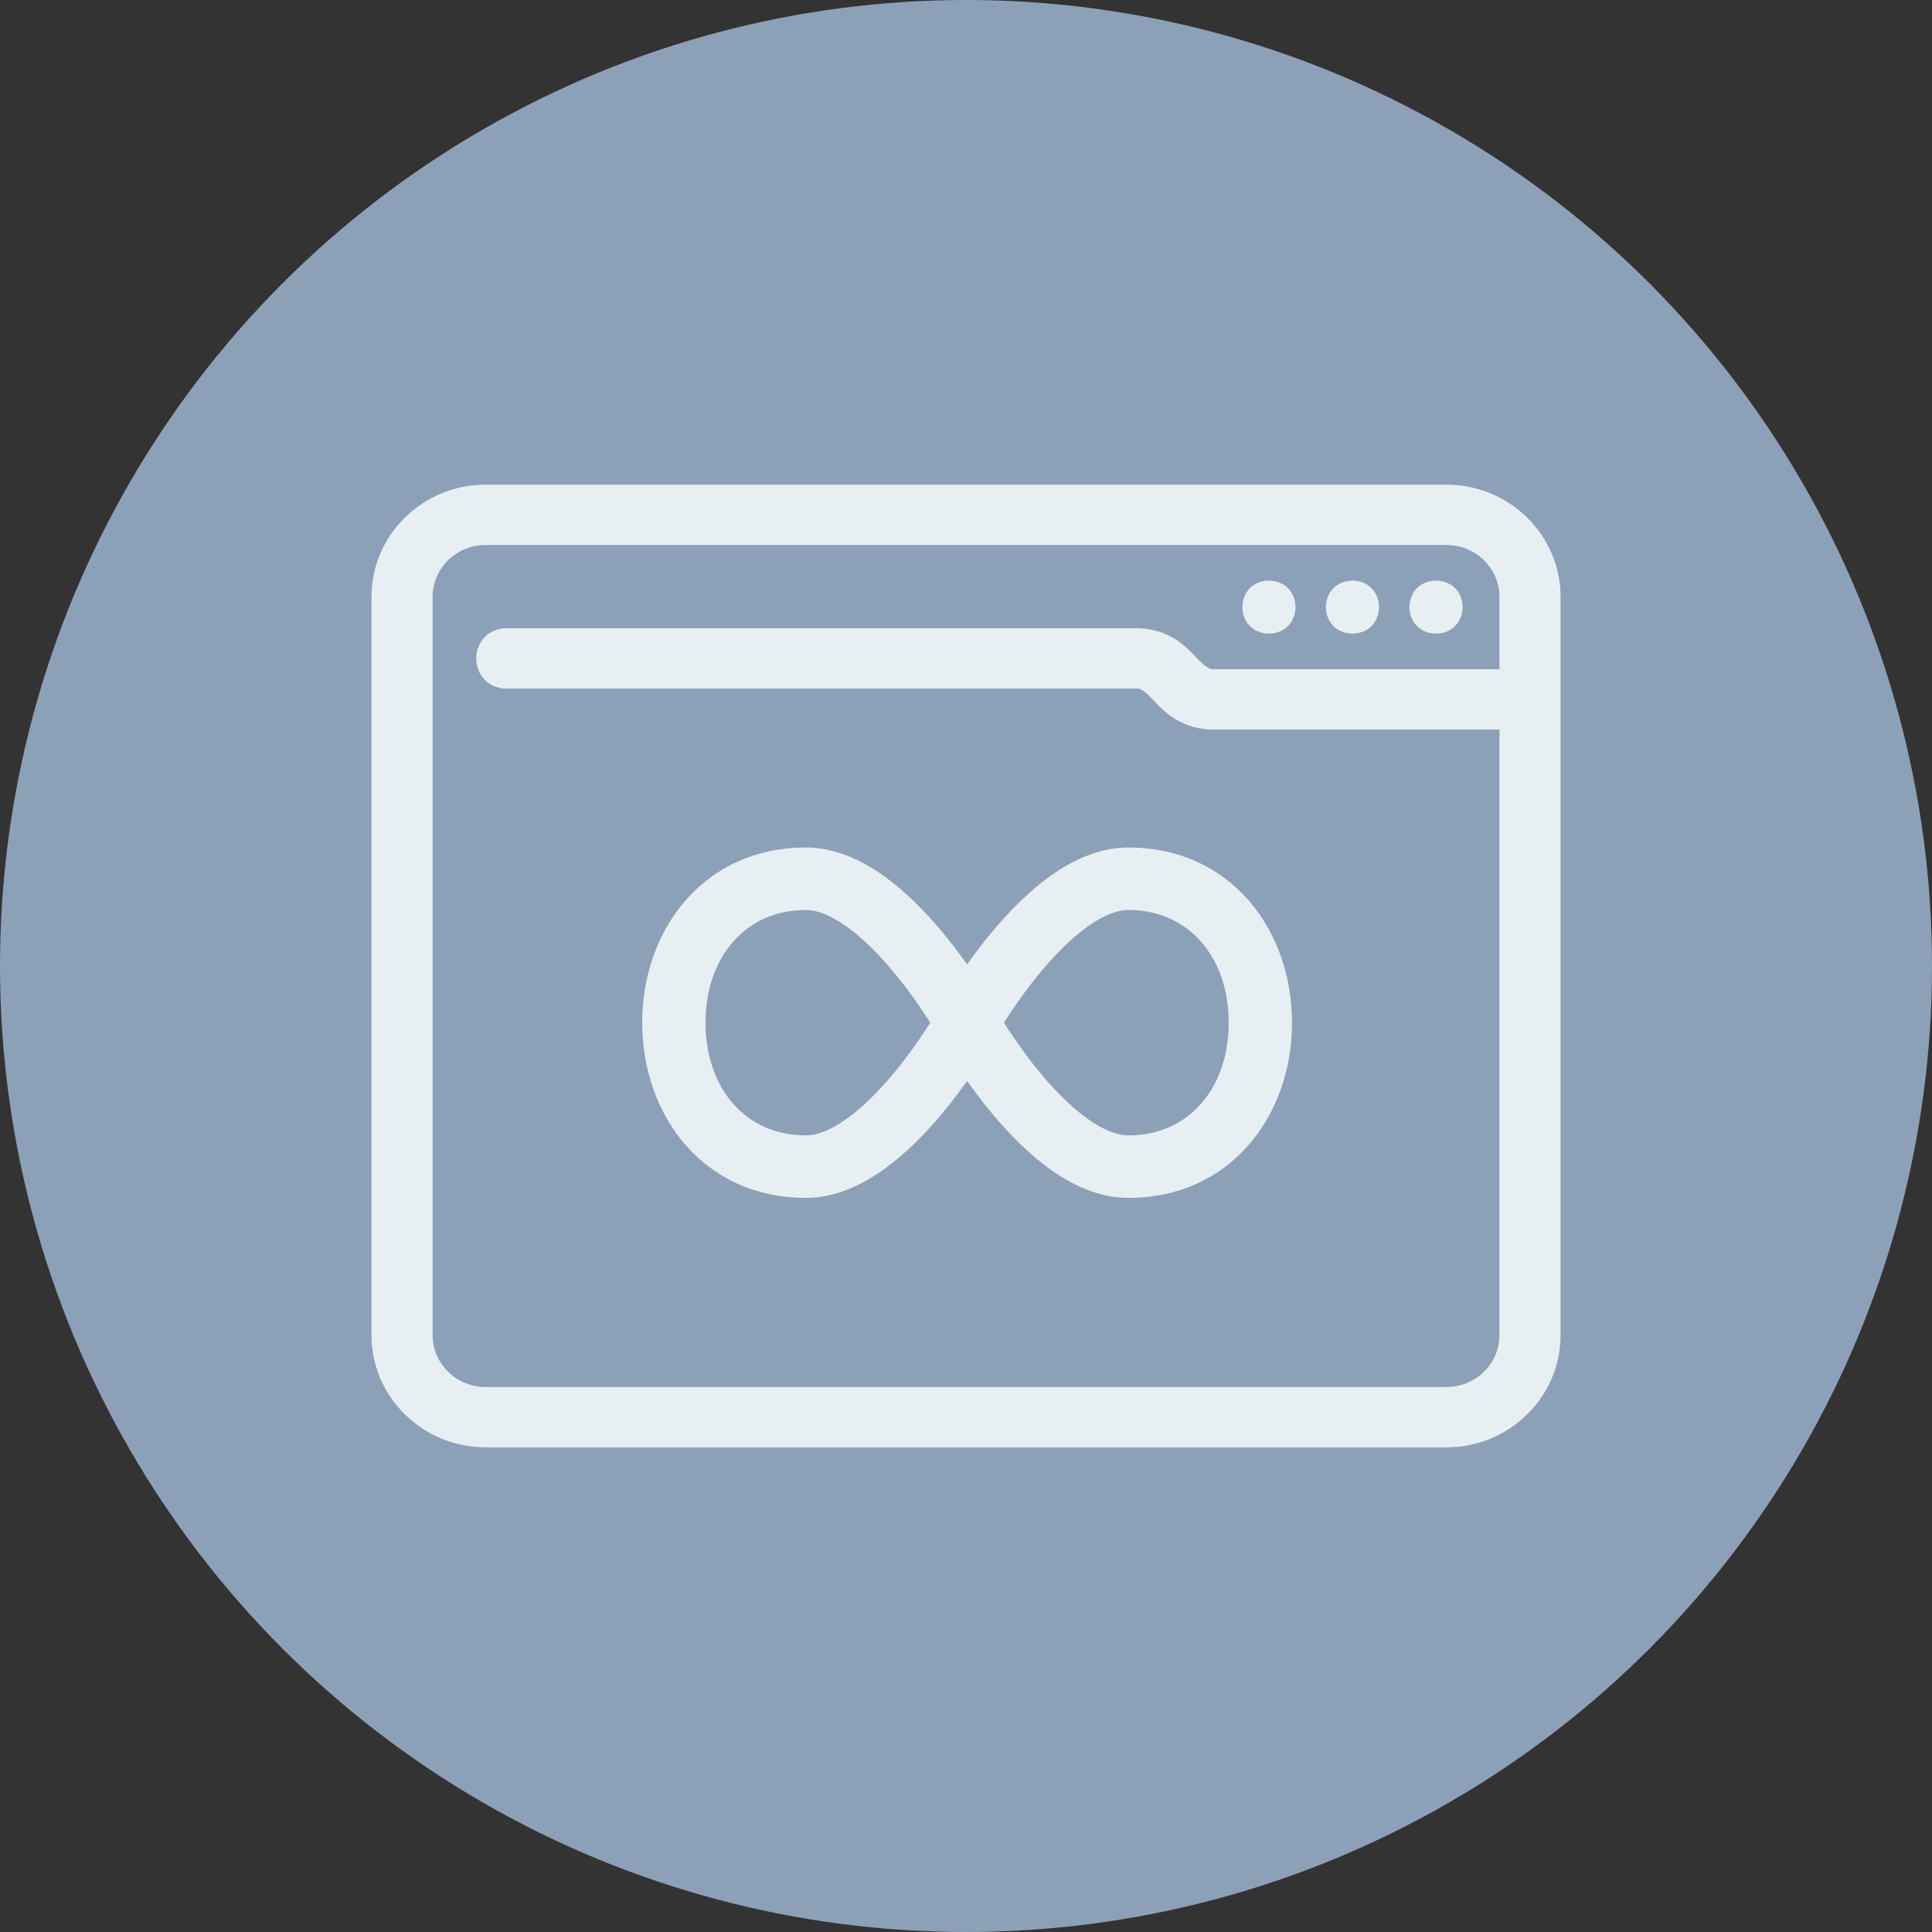
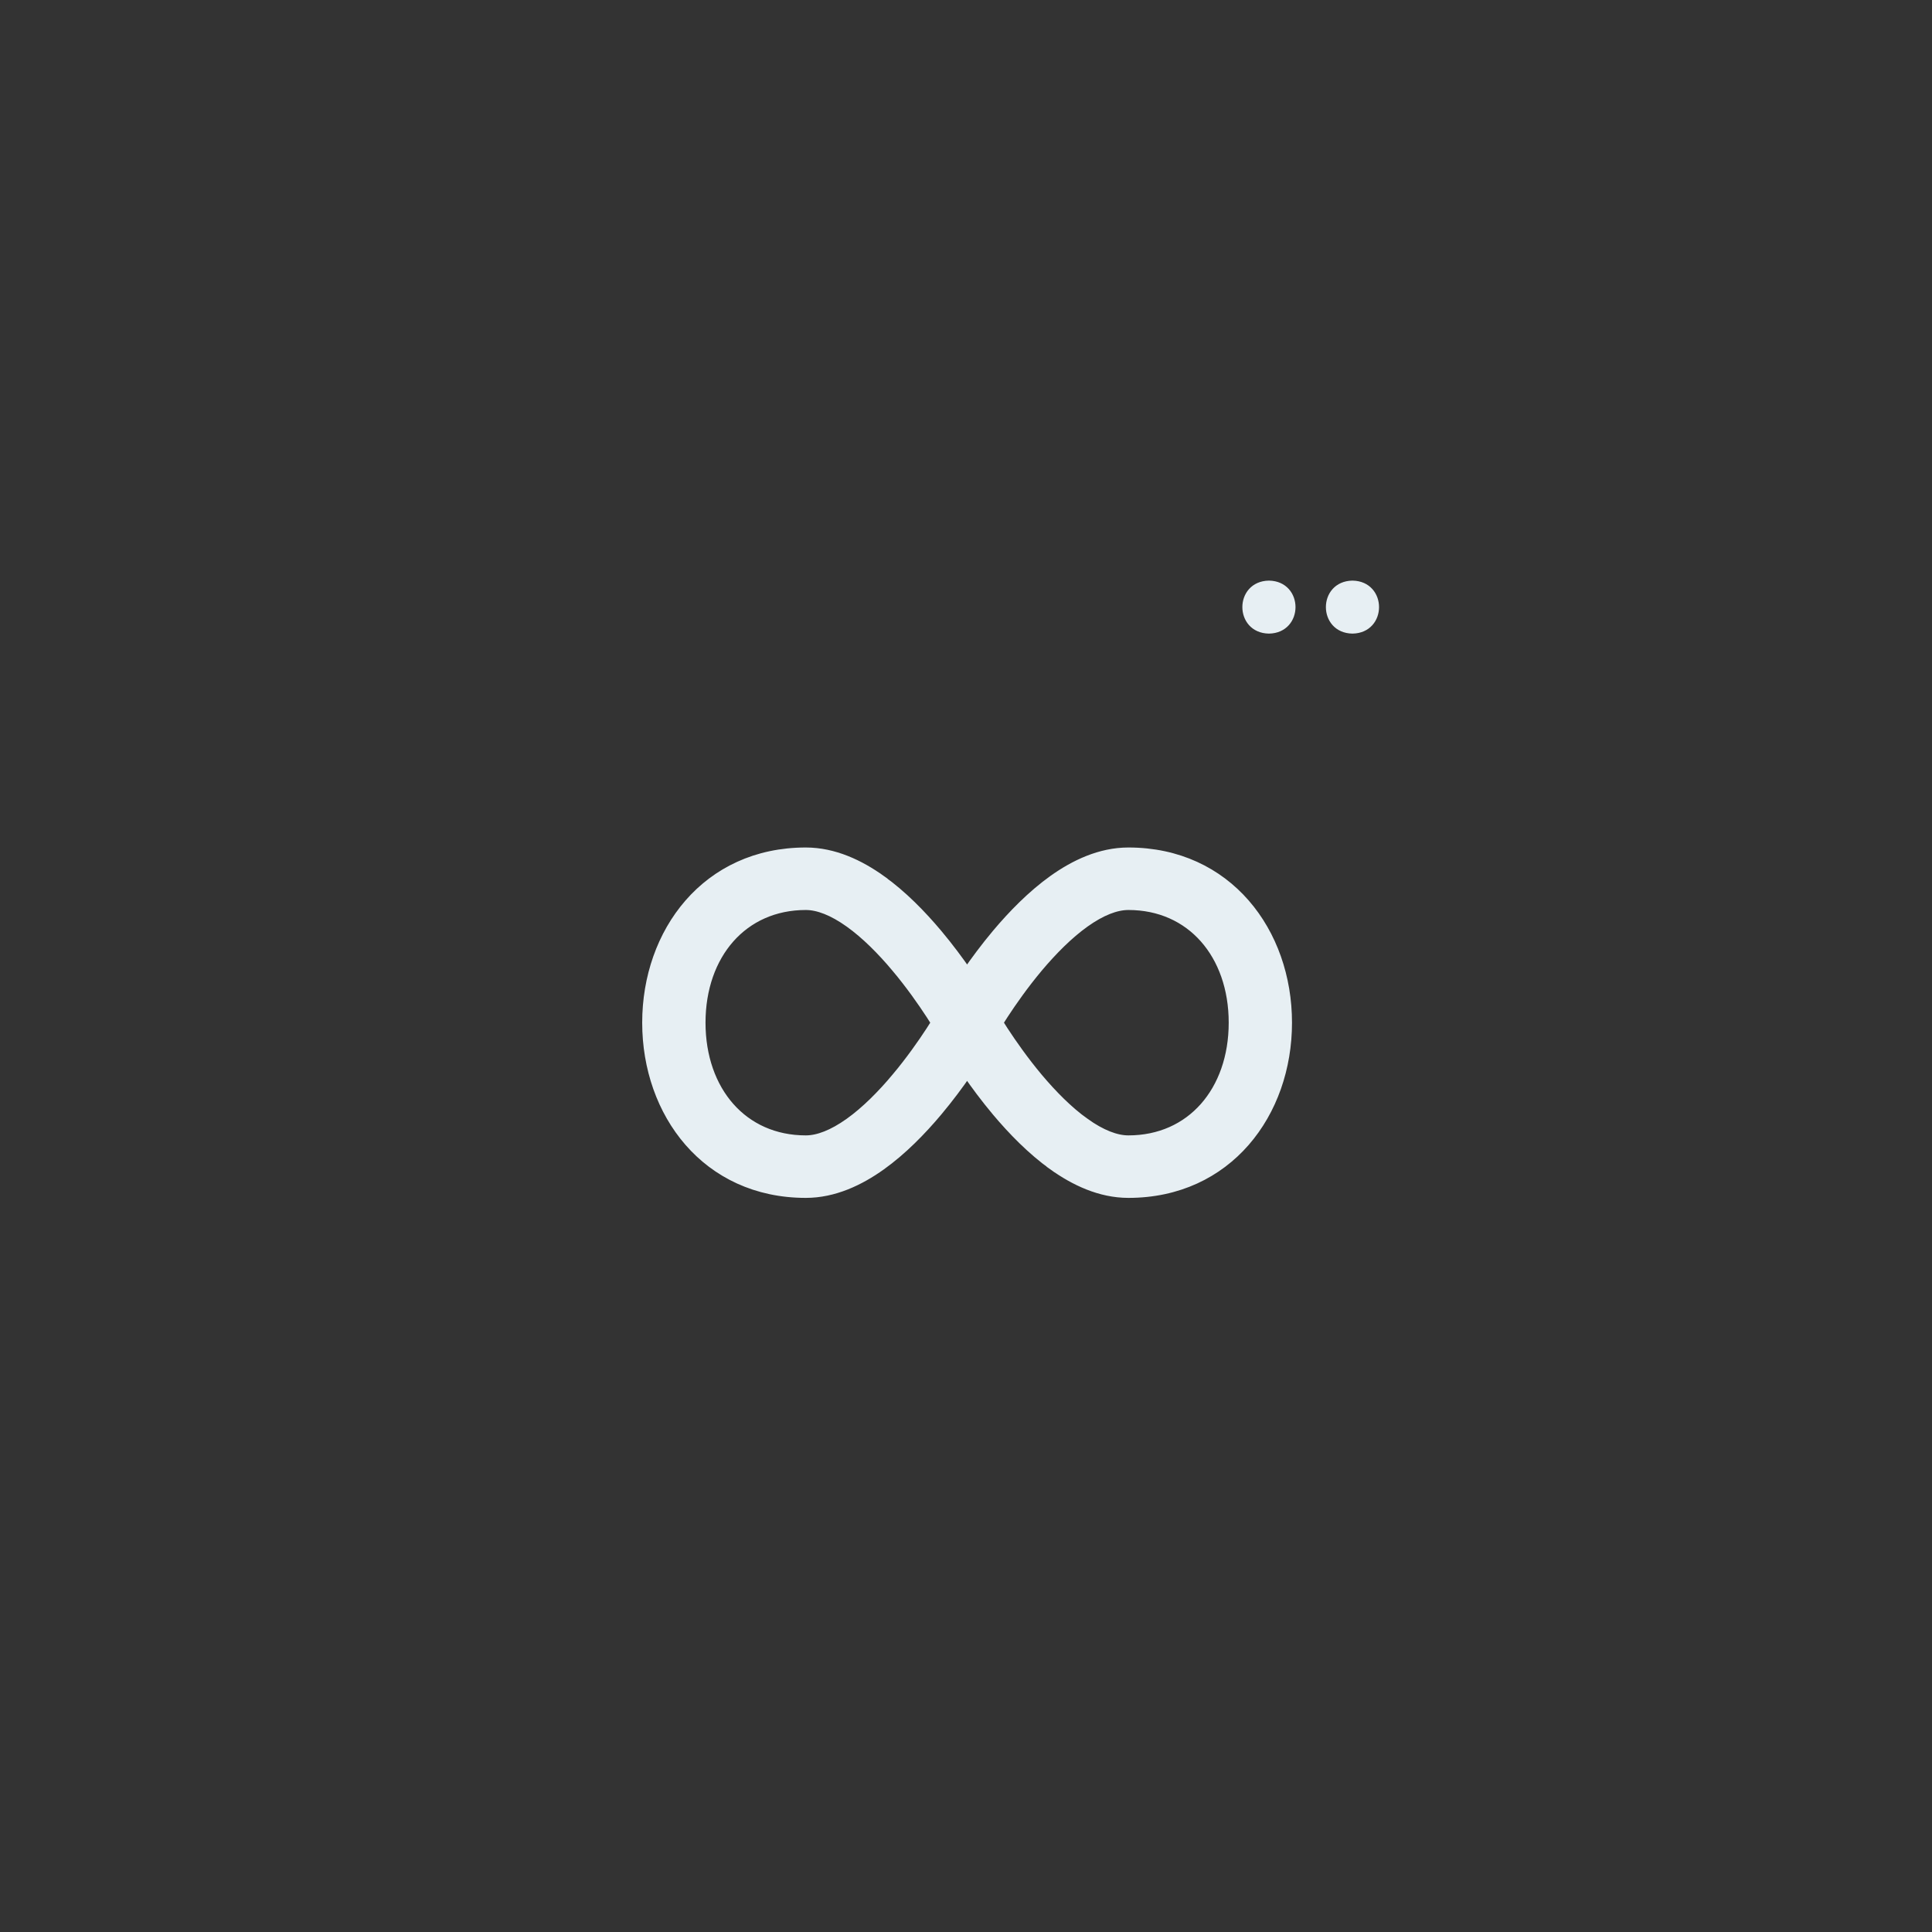
<svg xmlns="http://www.w3.org/2000/svg" width="80" height="80" viewBox="0 0 80 80" fill="none">
  <rect x="0" y="0" width="80" height="80" fill="#333333" stroke="none" />
  <g clip-path="url(#clip0_61_4577)">
-     <circle cx="40" cy="40" r="40" fill="#8CA1B8" />
-     <path d="M50.232 30.009H62.29V55.285C62.29 56.576 61.219 57.633 59.895 57.633H20.107C18.783 57.633 17.712 56.576 17.712 55.285V24.715C17.712 23.424 18.783 22.367 20.107 22.367H59.895C61.219 22.367 62.29 23.424 62.29 24.715V27.911H50.232H50.222L50.213 27.912C50.144 27.918 50.06 27.899 49.958 27.844C49.856 27.79 49.748 27.707 49.638 27.608C49.529 27.509 49.423 27.399 49.321 27.293L49.306 27.276C49.214 27.181 49.121 27.084 49.039 27.012C48.512 26.497 47.812 26.213 47.069 26.213H20.972V26.213L20.969 26.213C20.635 26.219 20.369 26.348 20.188 26.549C20.01 26.748 19.922 27.006 19.92 27.259C19.918 27.513 20.001 27.773 20.18 27.973C20.361 28.176 20.629 28.305 20.968 28.312L20.972 28.112V28.112C20.972 28.173 20.972 28.242 20.972 28.312L20.972 28.291C20.972 28.305 20.972 28.312 20.972 28.312H20.973H20.974H20.977H20.979H20.983H20.986H20.991H20.996H21.001H21.008H21.014H21.021H21.029H21.038H21.047H21.056H21.066H21.077H21.088H21.1H21.112H21.125H21.139H21.152H21.167H21.182H21.198H21.214H21.23H21.247H21.265H21.283H21.302H21.321H21.341H21.361H21.382H21.403H21.425H21.447H21.47H21.493H21.517H21.541H21.566H21.591H21.617H21.643H21.67H21.697H21.725H21.753H21.782H21.811H21.84H21.87H21.901H21.932H21.963H21.995H22.027H22.06H22.093H22.127H22.161H22.196H22.231H22.266H22.302H22.338H22.375H22.412H22.45H22.488H22.526H22.565H22.604H22.644H22.684H22.725H22.766H22.807H22.849H22.891H22.933H22.976H23.02H23.063H23.108H23.152H23.197H23.242H23.288H23.334H23.38H23.427H23.474H23.522H23.57H23.618H23.666H23.715H23.765H23.814H23.864H23.915H23.965H24.017H24.068H24.12H24.172H24.224H24.277H24.33H24.384H24.437H24.491H24.546H24.601H24.656H24.711H24.767H24.823H24.879H24.936H24.992H25.05H25.107H25.165H25.223H25.281H25.34H25.399H25.458H25.518H25.577H25.637H25.698H25.759H25.819H25.881H25.942H26.004H26.066H26.128H26.19H26.253H26.316H26.379H26.443H26.506H26.57H26.635H26.699H26.764H26.829H26.894H26.959H27.025H27.09H27.157H27.223H27.289H27.356H27.423H27.49H27.557H27.625H27.692H27.761H27.829H27.897H27.965H28.034H28.103H28.172H28.241H28.311H28.381H28.45H28.52H28.59H28.661H28.731H28.802H28.873H28.944H29.015H29.086H29.158H29.229H29.301H29.373H29.445H29.517H29.589H29.662H29.735H29.807H29.88H29.953H30.026H30.099H30.173H30.246H30.32H30.394H30.467H30.541H30.615H30.689H30.764H30.838H30.913H30.987H31.062H31.137H31.211H31.286H31.361H31.436H31.511H31.587H31.662H31.737H31.813H31.888H31.964H32.039H32.115H32.191H32.267H32.343H32.419H32.495H32.571H32.647H32.723H32.799H32.875H32.951H33.027H33.104H33.18H33.256H33.333H33.409H33.485H33.562H33.638H33.715H33.791H33.868H33.944H34.02H34.097H34.173H34.25H34.326H34.403H34.479H34.556H34.632H34.708H34.785H34.861H34.937H35.014H35.09H35.166H35.242H35.318H35.394H35.471H35.547H35.623H35.698H35.774H35.85H35.926H36.002H36.077H36.153H36.228H36.304H36.379H36.454H36.53H36.605H36.68H36.755H36.83H36.904H36.979H37.054H37.128H37.203H37.277H37.352H37.426H37.5H37.574H37.647H37.721H37.795H37.868H37.942H38.015H38.088H38.161H38.234H38.306H38.379H38.452H38.524H38.596H38.668H38.74H38.812H38.883H38.955H39.026H39.097H39.168H39.239H39.31H39.38H39.451H39.521H39.591H39.66H39.73H39.8H39.869H39.938H40.007H40.075H40.144H40.212H40.281H40.348H40.416H40.484H40.551H40.618H40.685H40.752H40.818H40.884H40.95H41.016H41.082H41.147H41.212H41.277H41.342H41.406H41.471H41.535H41.598H41.662H41.725H41.788H41.851H41.913H41.975H42.037H42.099H42.16H42.222H42.282H42.343H42.404H42.464H42.523H42.583H42.642H42.701H42.76H42.818H42.876H42.934H42.991H43.049H43.105H43.162H43.218H43.274H43.33H43.385H43.44H43.495H43.55H43.604H43.657H43.711H43.764H43.817H43.869H43.921H43.973H44.024H44.075H44.126H44.177H44.227H44.276H44.326H44.375H44.423H44.471H44.519H44.567H44.614H44.661H44.707H44.753H44.799H44.844H44.889H44.934H44.978H45.021H45.065H45.108H45.15H45.192H45.234H45.275H45.316H45.357H45.397H45.437H45.476H45.515H45.553H45.591H45.629H45.666H45.703H45.739H45.775H45.81H45.845H45.88H45.914H45.948H45.981H46.014H46.046H46.078H46.109H46.14H46.171H46.201H46.23H46.26H46.288H46.316H46.344H46.371H46.398H46.424H46.45H46.475H46.5H46.524H46.548H46.571H46.594H46.616H46.638H46.659H46.68H46.7H46.72H46.739H46.758H46.776H46.794H46.811H46.828H46.843H46.859H46.874H46.889H46.903H46.916H46.929H46.941H46.953H46.964H46.975H46.985H46.994H47.003H47.012H47.02H47.027H47.033H47.04H47.045H47.05H47.055H47.059H47.062H47.064H47.066H47.068H47.069C47.069 28.312 47.069 28.312 47.069 28.112V28.312H47.081L47.092 28.311C47.165 28.302 47.248 28.321 47.348 28.374C47.449 28.428 47.554 28.511 47.662 28.612C47.761 28.704 47.857 28.805 47.951 28.905C47.959 28.913 47.968 28.922 47.976 28.931C48.072 29.033 48.171 29.137 48.264 29.213C48.791 29.727 49.49 30.009 50.232 30.009ZM59.895 20.269H20.107C17.615 20.269 15.582 22.26 15.582 24.715V55.285C15.582 57.74 17.615 59.731 20.107 59.731H59.895C62.386 59.731 64.42 57.74 64.42 55.285V24.715C64.42 22.26 62.386 20.269 59.895 20.269Z" fill="#E7EFF3" stroke="#E7EFF3" stroke-width="0.4" />
    <path d="M52.542 26.112L52.542 26.112L52.546 26.112C53.845 26.09 53.845 24.188 52.546 24.166L52.546 24.166L52.542 24.166C51.242 24.188 51.243 26.091 52.542 26.112Z" fill="#E7EFF3" stroke="#E7EFF3" stroke-width="0.248" />
    <path d="M56.001 26.112L56.001 26.112L56.005 26.112C57.304 26.09 57.304 24.188 56.005 24.166L56.005 24.166L56.001 24.166C54.701 24.188 54.702 26.091 56.001 26.112Z" fill="#E7EFF3" stroke="#E7EFF3" stroke-width="0.248" />
-     <path d="M59.461 26.112L59.461 26.112L59.465 26.112C60.764 26.09 60.764 24.188 59.465 24.166L59.465 24.166L59.461 24.166C58.161 24.188 58.161 26.091 59.461 26.112Z" fill="#E7EFF3" stroke="#E7EFF3" stroke-width="0.248" />
    <path d="M35.174 46.491L35.174 46.491C34.484 46.982 33.876 47.214 33.367 47.214C32.059 47.214 30.976 46.703 30.217 45.846C29.457 44.987 29.014 43.77 29.014 42.347C29.014 40.925 29.457 39.708 30.217 38.849C30.976 37.992 32.059 37.481 33.367 37.481C33.876 37.481 34.484 37.712 35.174 38.204C35.852 38.688 36.515 39.358 37.108 40.064L37.249 39.945L37.108 40.064C37.696 40.766 38.191 41.473 38.539 42.007C38.62 42.131 38.692 42.245 38.756 42.347C38.692 42.45 38.62 42.564 38.539 42.688C38.191 43.222 37.696 43.929 37.108 44.631L37.258 44.757L37.108 44.631C36.515 45.337 35.852 46.007 35.174 46.491ZM40.046 40.285C39.709 39.797 39.294 39.235 38.82 38.67L38.82 38.67C38.162 37.887 37.365 37.066 36.477 36.432L36.361 36.595L36.477 36.432C35.6 35.806 34.535 35.293 33.367 35.293C29.253 35.293 26.792 38.607 26.792 42.347C26.792 46.088 29.253 49.402 33.367 49.402C34.535 49.402 35.6 48.889 36.477 48.263L36.477 48.263C37.365 47.629 38.162 46.808 38.82 46.025C39.294 45.46 39.709 44.898 40.046 44.41C40.382 44.898 40.797 45.46 41.271 46.025C41.929 46.808 42.727 47.629 43.614 48.263L43.724 48.109L43.614 48.263C44.492 48.889 45.556 49.402 46.724 49.402C50.838 49.402 53.299 46.088 53.299 42.347C53.299 38.607 50.838 35.293 46.724 35.293C45.556 35.293 44.492 35.806 43.614 36.432C42.727 37.066 41.929 37.887 41.271 38.67L41.271 38.67C40.797 39.235 40.382 39.797 40.046 40.285ZM44.917 46.491L44.801 46.653L44.917 46.491C44.239 46.007 43.577 45.337 42.983 44.631C42.395 43.929 41.901 43.222 41.552 42.688C41.471 42.564 41.399 42.45 41.335 42.347C41.399 42.245 41.471 42.131 41.552 42.007C41.901 41.472 42.395 40.766 42.983 40.064C43.577 39.358 44.239 38.688 44.917 38.204C45.607 37.712 46.215 37.481 46.724 37.481C48.032 37.481 49.115 37.992 49.874 38.849C50.634 39.708 51.078 40.925 51.078 42.347C51.078 43.77 50.634 44.987 49.874 45.846C49.115 46.703 48.032 47.214 46.724 47.214C46.215 47.214 45.607 46.982 44.917 46.491Z" fill="#E7EFF3" stroke="#E7EFF3" stroke-width="0.4" />
  </g>
  <defs>
    <clipPath id="clip0_61_4577">
      <rect width="80" height="80" fill="white" />
    </clipPath>
  </defs>
</svg>